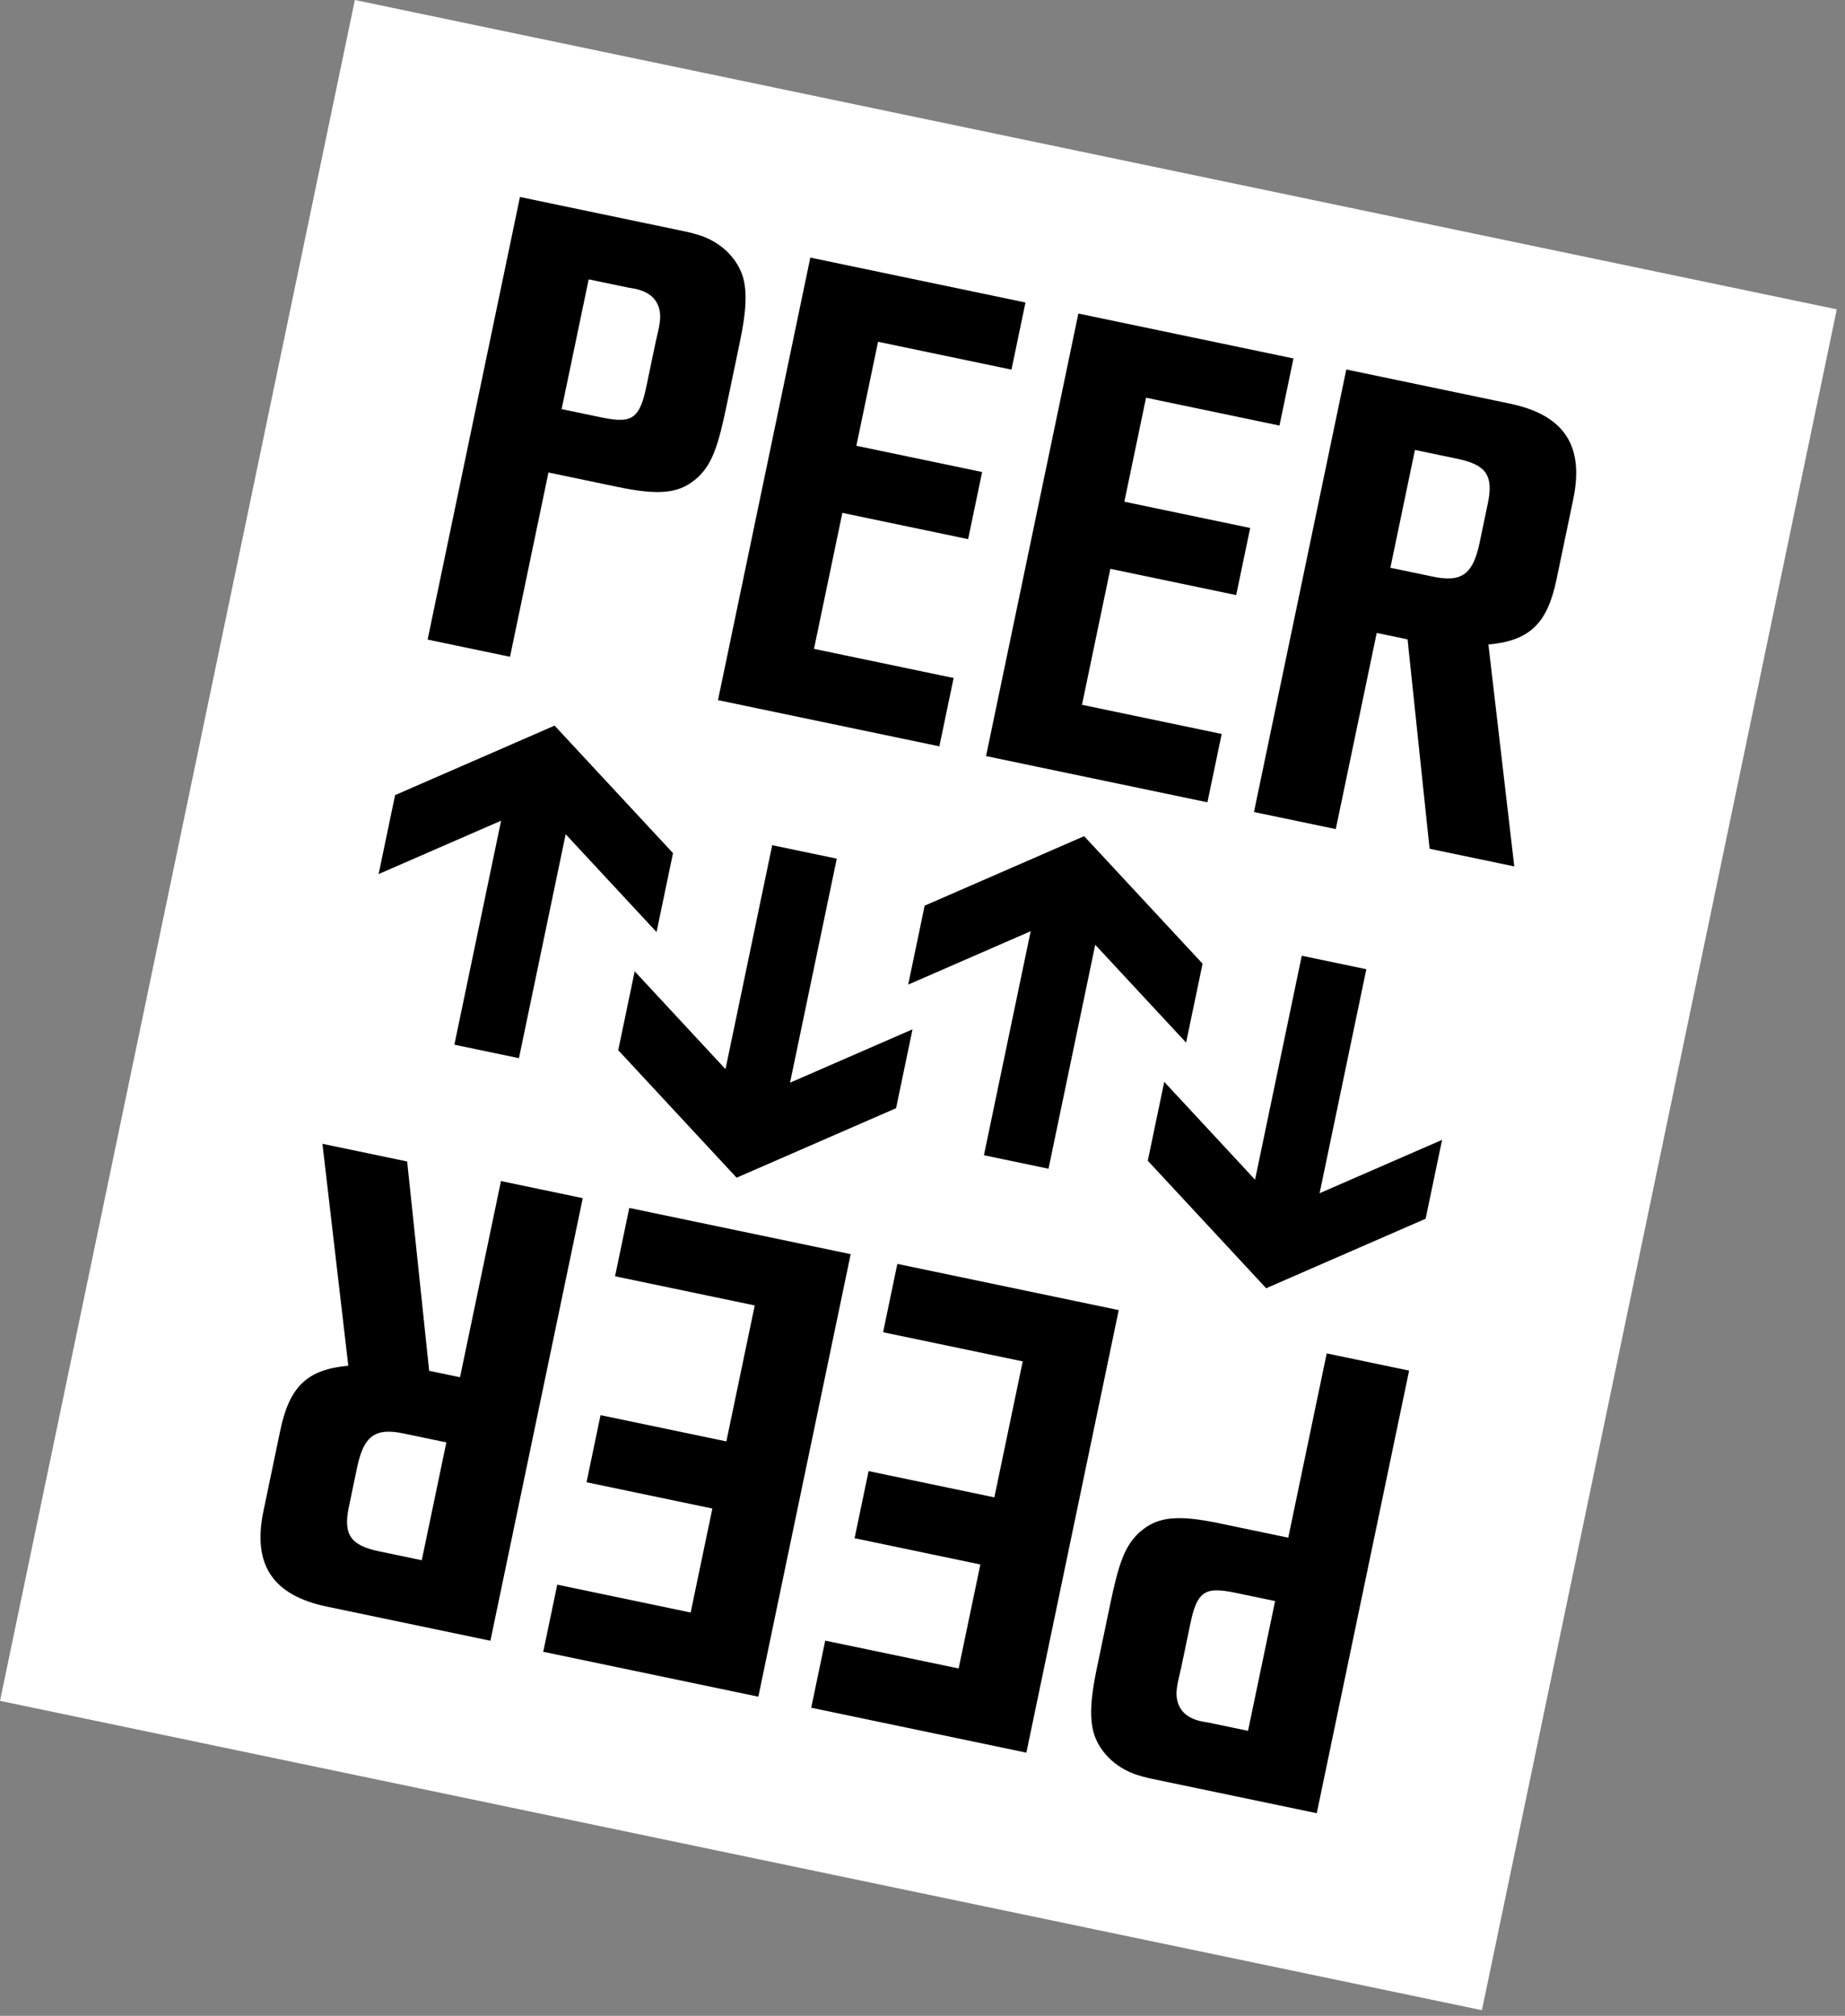
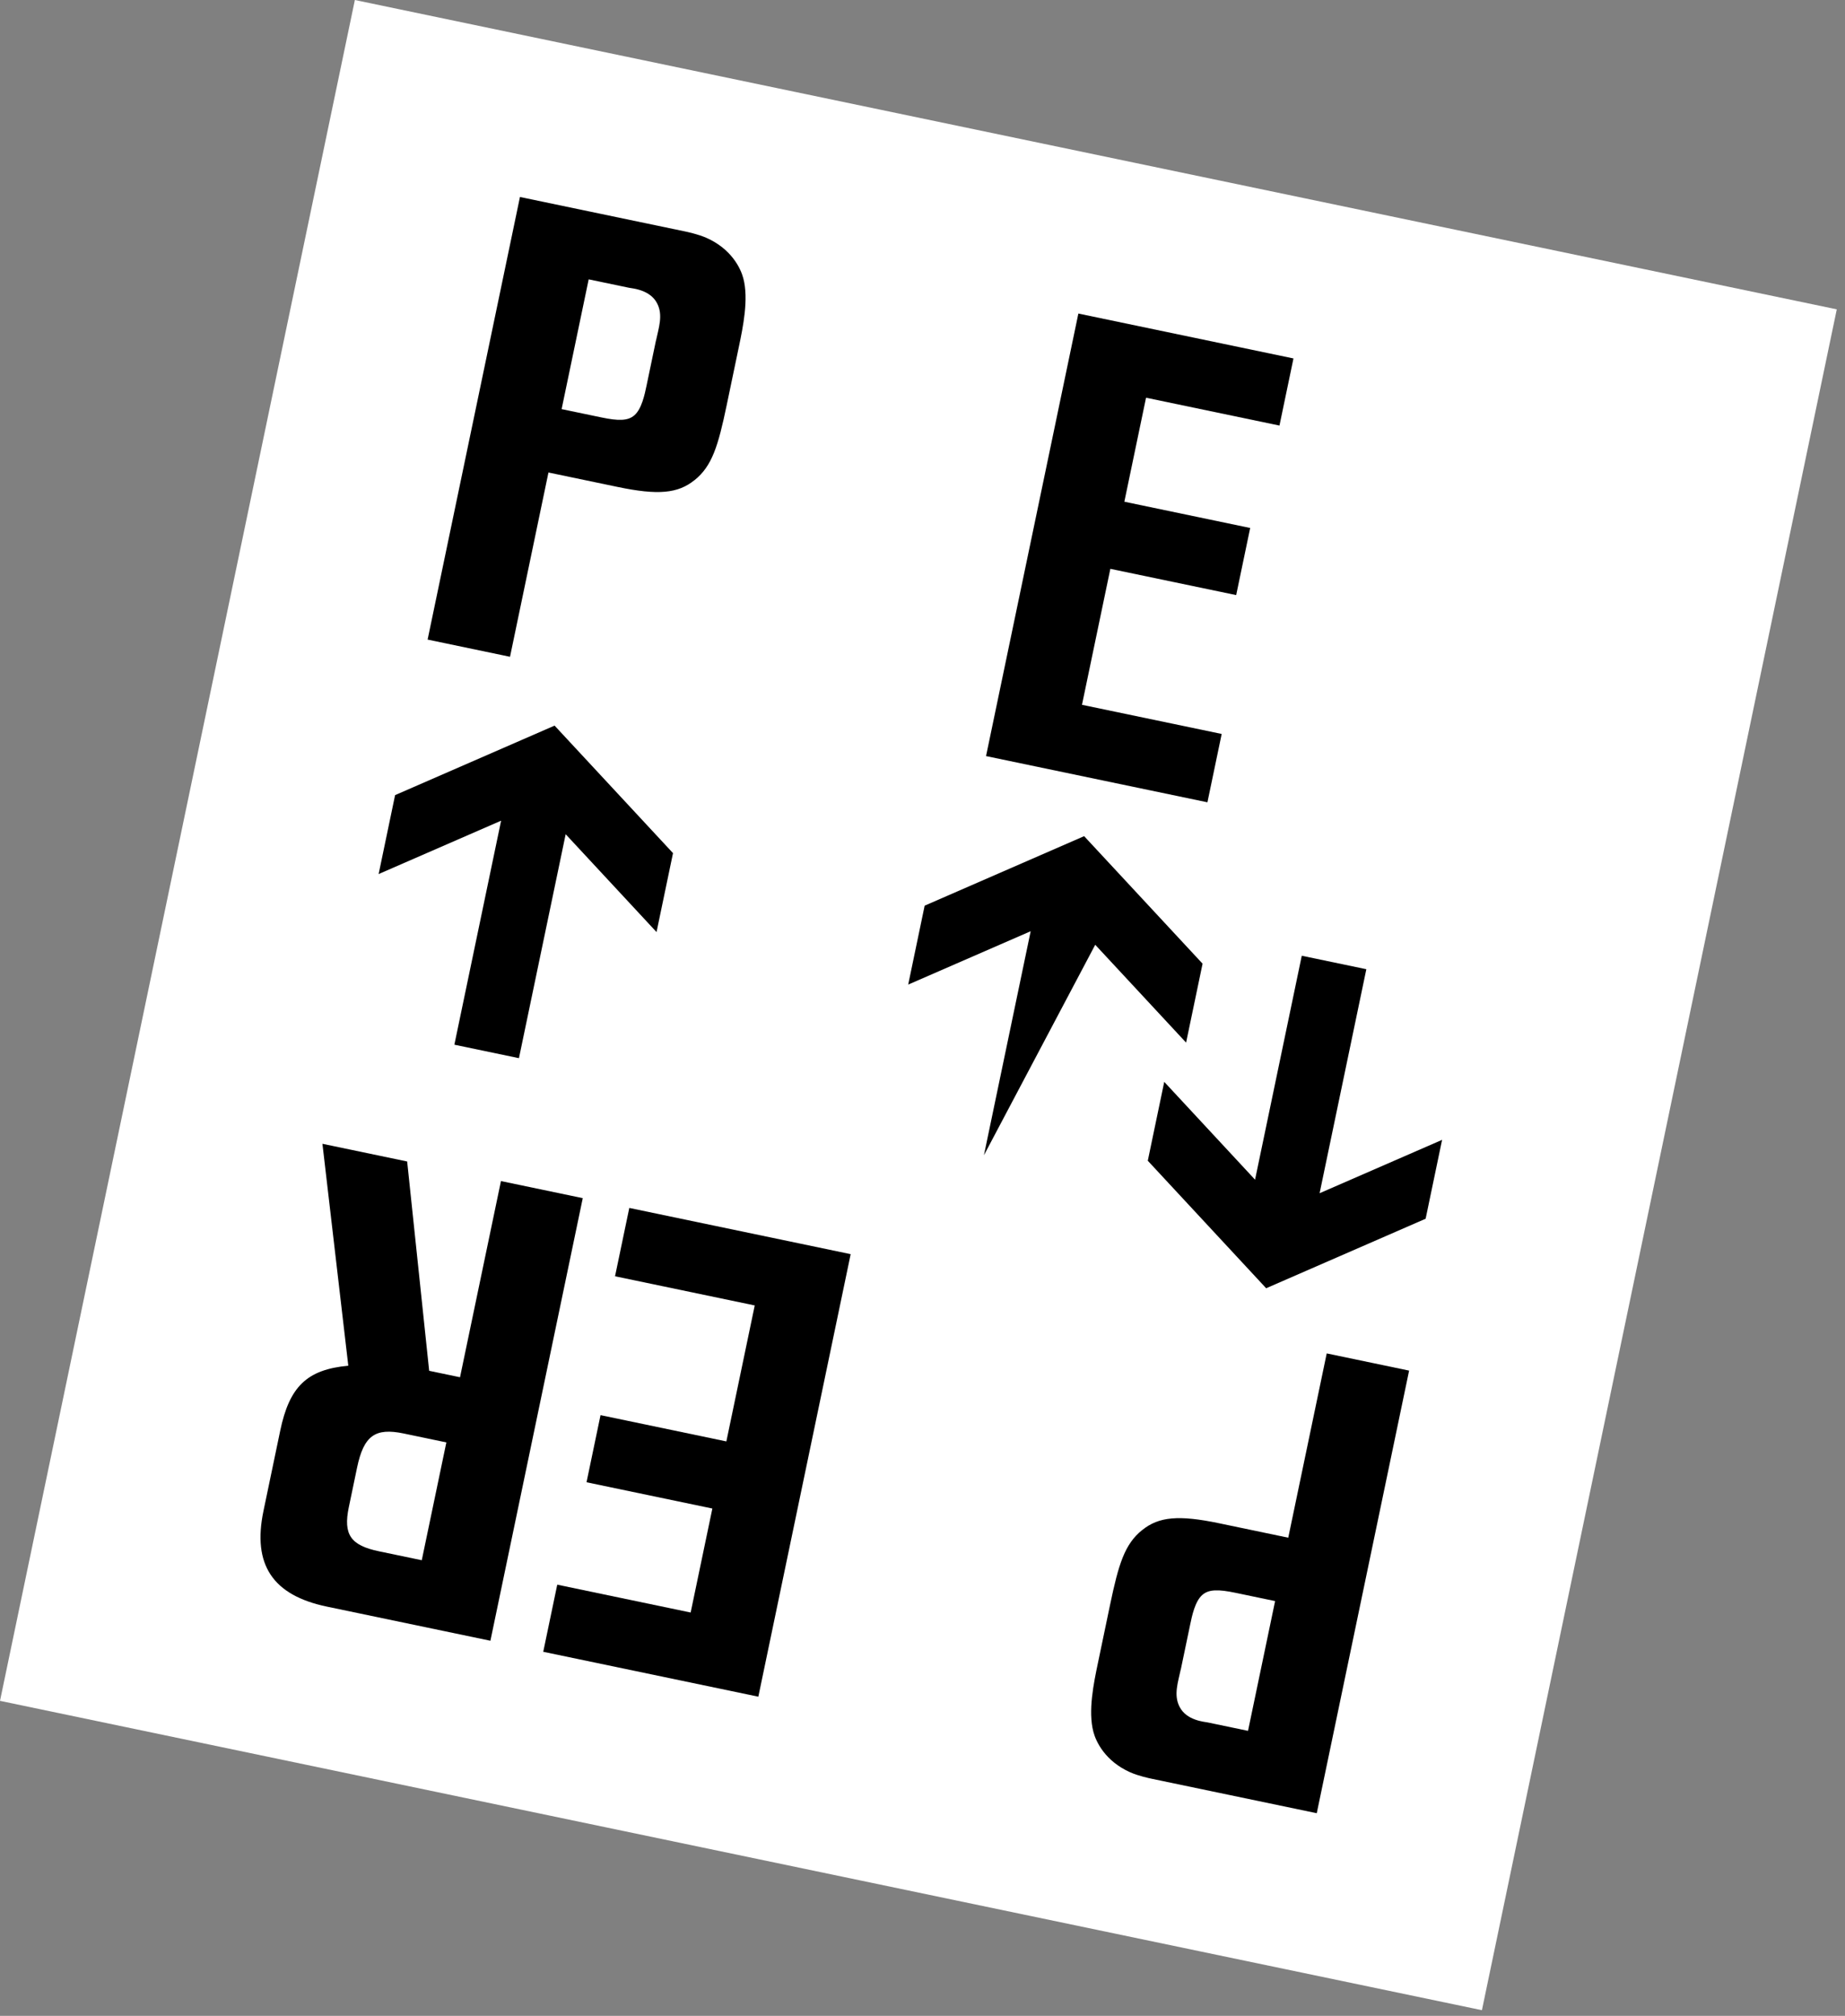
<svg xmlns="http://www.w3.org/2000/svg" width="195" height="213" viewBox="0 0 195 213" fill="none">
  <rect x="0" y="0" width="195" height="213" fill="#808080" stroke="none" />
  <g clip-path="url(#clip0_195_3296)">
    <path d="M194.132 32.687L37.506 0L2.15658e-05 179.718L156.626 212.405L194.132 32.687Z" fill="white" />
    <path d="M41.758 84.015L40.018 92.356L52.963 86.717L48.023 110.387L54.848 111.811L59.786 88.148L69.39 98.486L71.131 90.145L58.614 76.671L41.758 84.015Z" fill="black" />
-     <path d="M97.728 95.696L95.988 104.036L108.933 98.397L103.993 122.068L110.818 123.492L115.756 99.829L125.36 110.166L127.101 101.826L114.583 88.352L97.728 95.696Z" fill="black" />
+     <path d="M97.728 95.696L95.988 104.036L108.933 98.397L103.993 122.068L115.756 99.829L125.36 110.166L127.101 101.826L114.583 88.352L97.728 95.696Z" fill="black" />
    <path d="M150.677 128.776L152.416 120.442L139.47 126.081L144.41 102.411L137.586 100.987L132.648 124.65L123.05 114.314L121.311 122.648L133.822 136.121L150.677 128.776Z" fill="black" />
-     <path d="M94.707 117.096L96.446 108.762L83.5 114.401L88.44 90.73L81.616 89.306L76.678 112.97L67.08 102.633L65.341 110.967L77.852 124.44L94.707 117.096Z" fill="black" />
    <path d="M73.409 50.727C71.652 52.155 69.533 52.34 65.278 51.452L57.967 49.926L53.904 69.399L45.195 67.581L54.955 20.814L72.379 24.45C72.639 24.505 73.77 24.741 74.667 25.134C77.33 26.317 78.293 28.384 78.56 29.401C79.146 31.596 78.523 34.579 78.096 36.626L76.809 42.79C75.898 47.158 75.258 49.232 73.424 50.723L73.409 50.727ZM69.336 35.981C69.611 34.663 70.1 33.312 69.459 32.068C68.722 30.596 66.81 30.475 66.474 30.405L62.219 29.517L59.358 43.229L63.544 44.102C65.339 44.477 66.374 44.487 67.061 43.868C67.822 43.2 68.141 41.672 68.335 40.743L69.331 35.972L69.336 35.981Z" fill="black" />
-     <path d="M75.885 73.979L85.643 27.218L108.383 31.964L106.904 39.056L92.803 36.113L90.51 47.102L103.802 49.876L102.322 56.967L89.03 54.193L86.031 68.561L100.79 71.641L99.283 78.862L75.885 73.979Z" fill="black" />
    <path d="M104.216 79.891L113.974 33.131L136.708 37.875L135.228 44.967L121.127 42.024L118.834 53.013L132.133 55.788L130.653 62.88L117.354 60.105L114.356 74.472L129.121 77.553L127.614 84.774L104.216 79.891Z" fill="black" />
-     <path d="M151.094 89.675L148.767 67.558L145.506 66.877L141.18 87.606L132.533 85.801L142.292 39.041L159.578 42.648C165.292 43.841 167.465 47.065 166.277 52.757L164.508 61.234C163.539 65.876 161.7 67.7 157.312 68.102L160.047 91.55L151.072 89.677L151.094 89.675ZM157.257 53.154C157.865 50.24 157.057 49.109 154.07 48.486L149.548 47.542L146.95 59.992L151.472 60.935C154.466 61.56 155.68 60.71 156.385 57.331L157.257 53.154Z" fill="black" />
    <path d="M120.716 161.677C122.473 160.249 124.592 160.065 128.847 160.953L136.157 162.479L140.222 143.006L148.93 144.824L139.169 191.591L121.745 187.954C121.485 187.899 120.354 187.664 119.457 187.27C116.794 186.087 115.831 184.02 115.564 183.003C114.979 180.808 115.601 177.825 116.029 175.777L117.315 169.614C118.227 165.246 118.867 163.172 120.701 161.681L120.716 161.677ZM124.788 176.424C124.513 177.741 124.024 179.092 124.665 180.337C125.402 181.808 127.314 181.929 127.65 182L131.905 182.888L134.767 169.176L130.581 168.302C128.785 167.927 127.751 167.918 127.064 168.536C126.302 169.204 125.983 170.733 125.79 171.661L124.794 176.432L124.788 176.424Z" fill="black" />
-     <path d="M118.241 138.425L108.479 185.192L85.739 180.446L87.219 173.354L101.32 176.297L103.614 165.309L90.322 162.534L91.802 155.443L105.094 158.217L108.093 143.85L93.335 140.769L94.842 133.548L118.246 138.433L118.241 138.425Z" fill="black" />
    <path d="M89.91 132.512L80.149 179.279L57.416 174.534L58.896 167.442L72.996 170.385L75.29 159.397L61.991 156.621L63.471 149.529L76.77 152.305L79.769 137.938L65.004 134.856L66.511 127.635L89.916 132.52L89.91 132.512Z" fill="black" />
    <path d="M43.033 122.727L45.359 144.844L48.62 145.525L52.947 124.796L61.593 126.601L51.832 173.368L34.545 169.76C28.831 168.567 26.659 165.343 27.847 159.651L29.616 151.174C30.585 146.533 32.424 144.708 36.812 144.307L34.078 120.858L43.053 122.731L43.033 122.727ZM36.868 159.247C36.26 162.162 37.068 163.292 40.055 163.916L44.577 164.859L47.176 152.41L42.654 151.466C39.66 150.841 38.446 151.692 37.74 155.07L36.87 159.241L36.868 159.247Z" fill="black" />
  </g>
  <defs>
    <clipPath id="clip0_195_3296">
      <rect width="160" height="183.59" fill="white" transform="translate(37.506) rotate(11.788)" />
    </clipPath>
  </defs>
</svg>